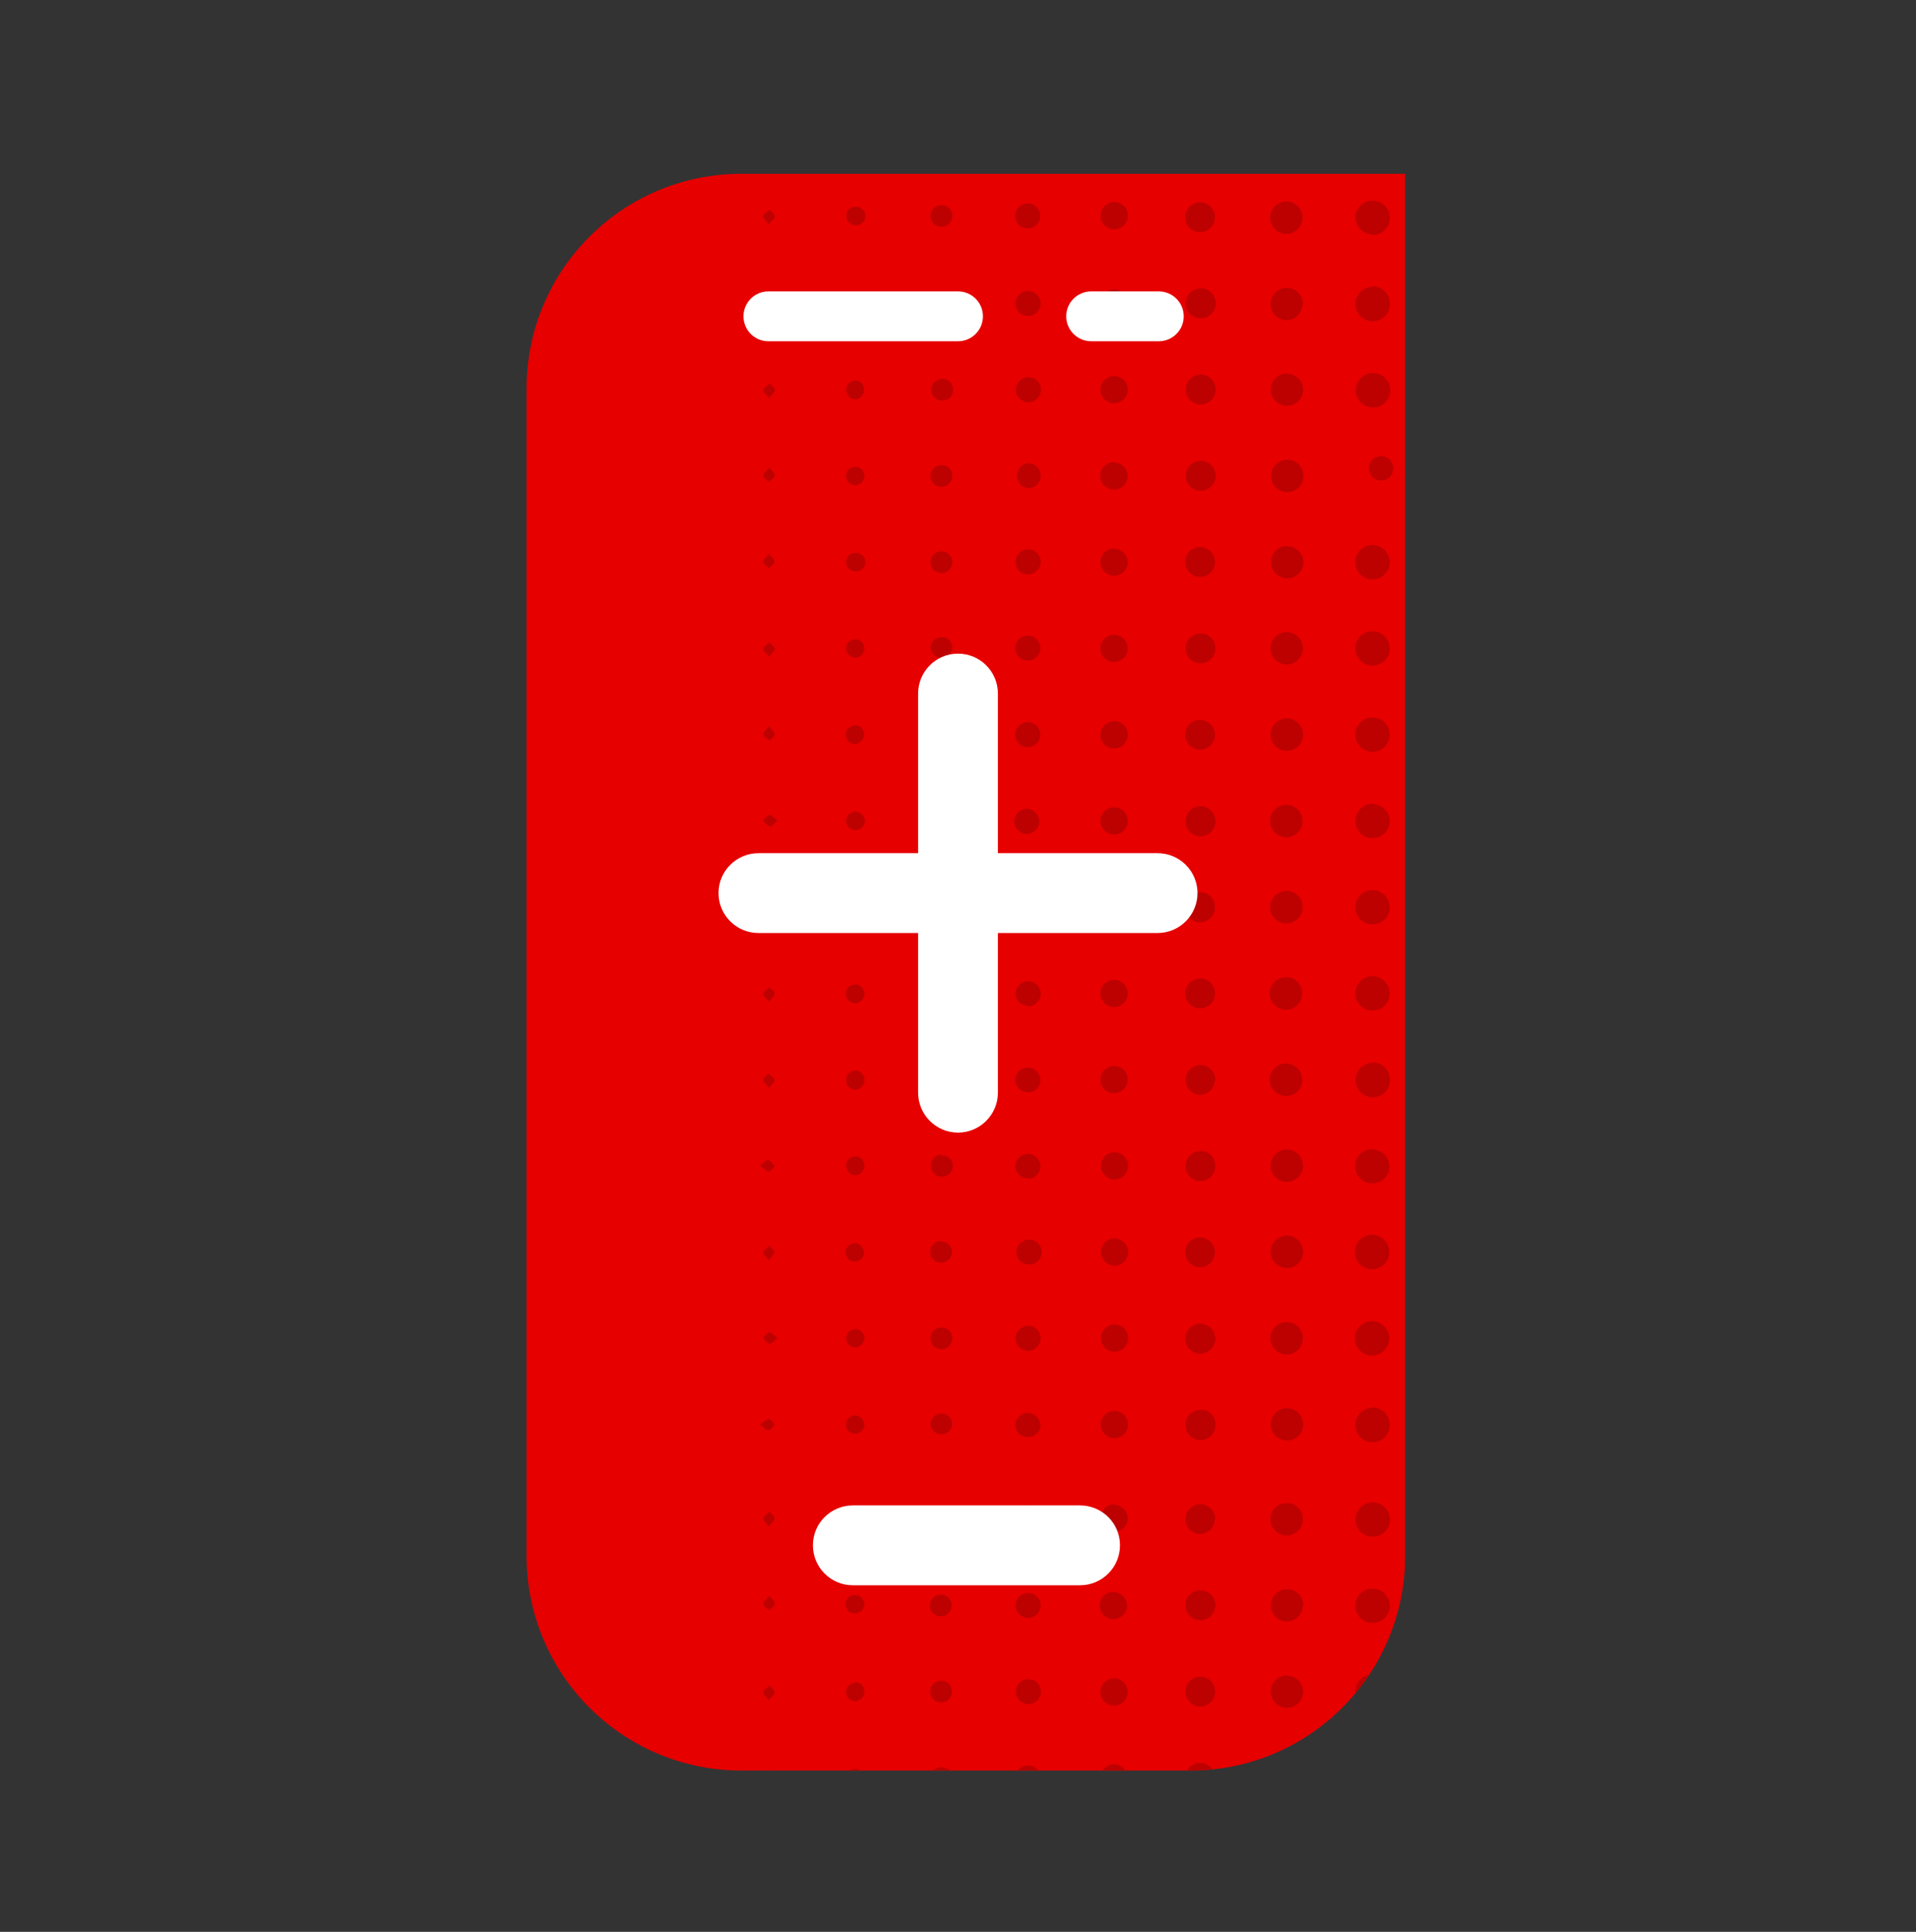
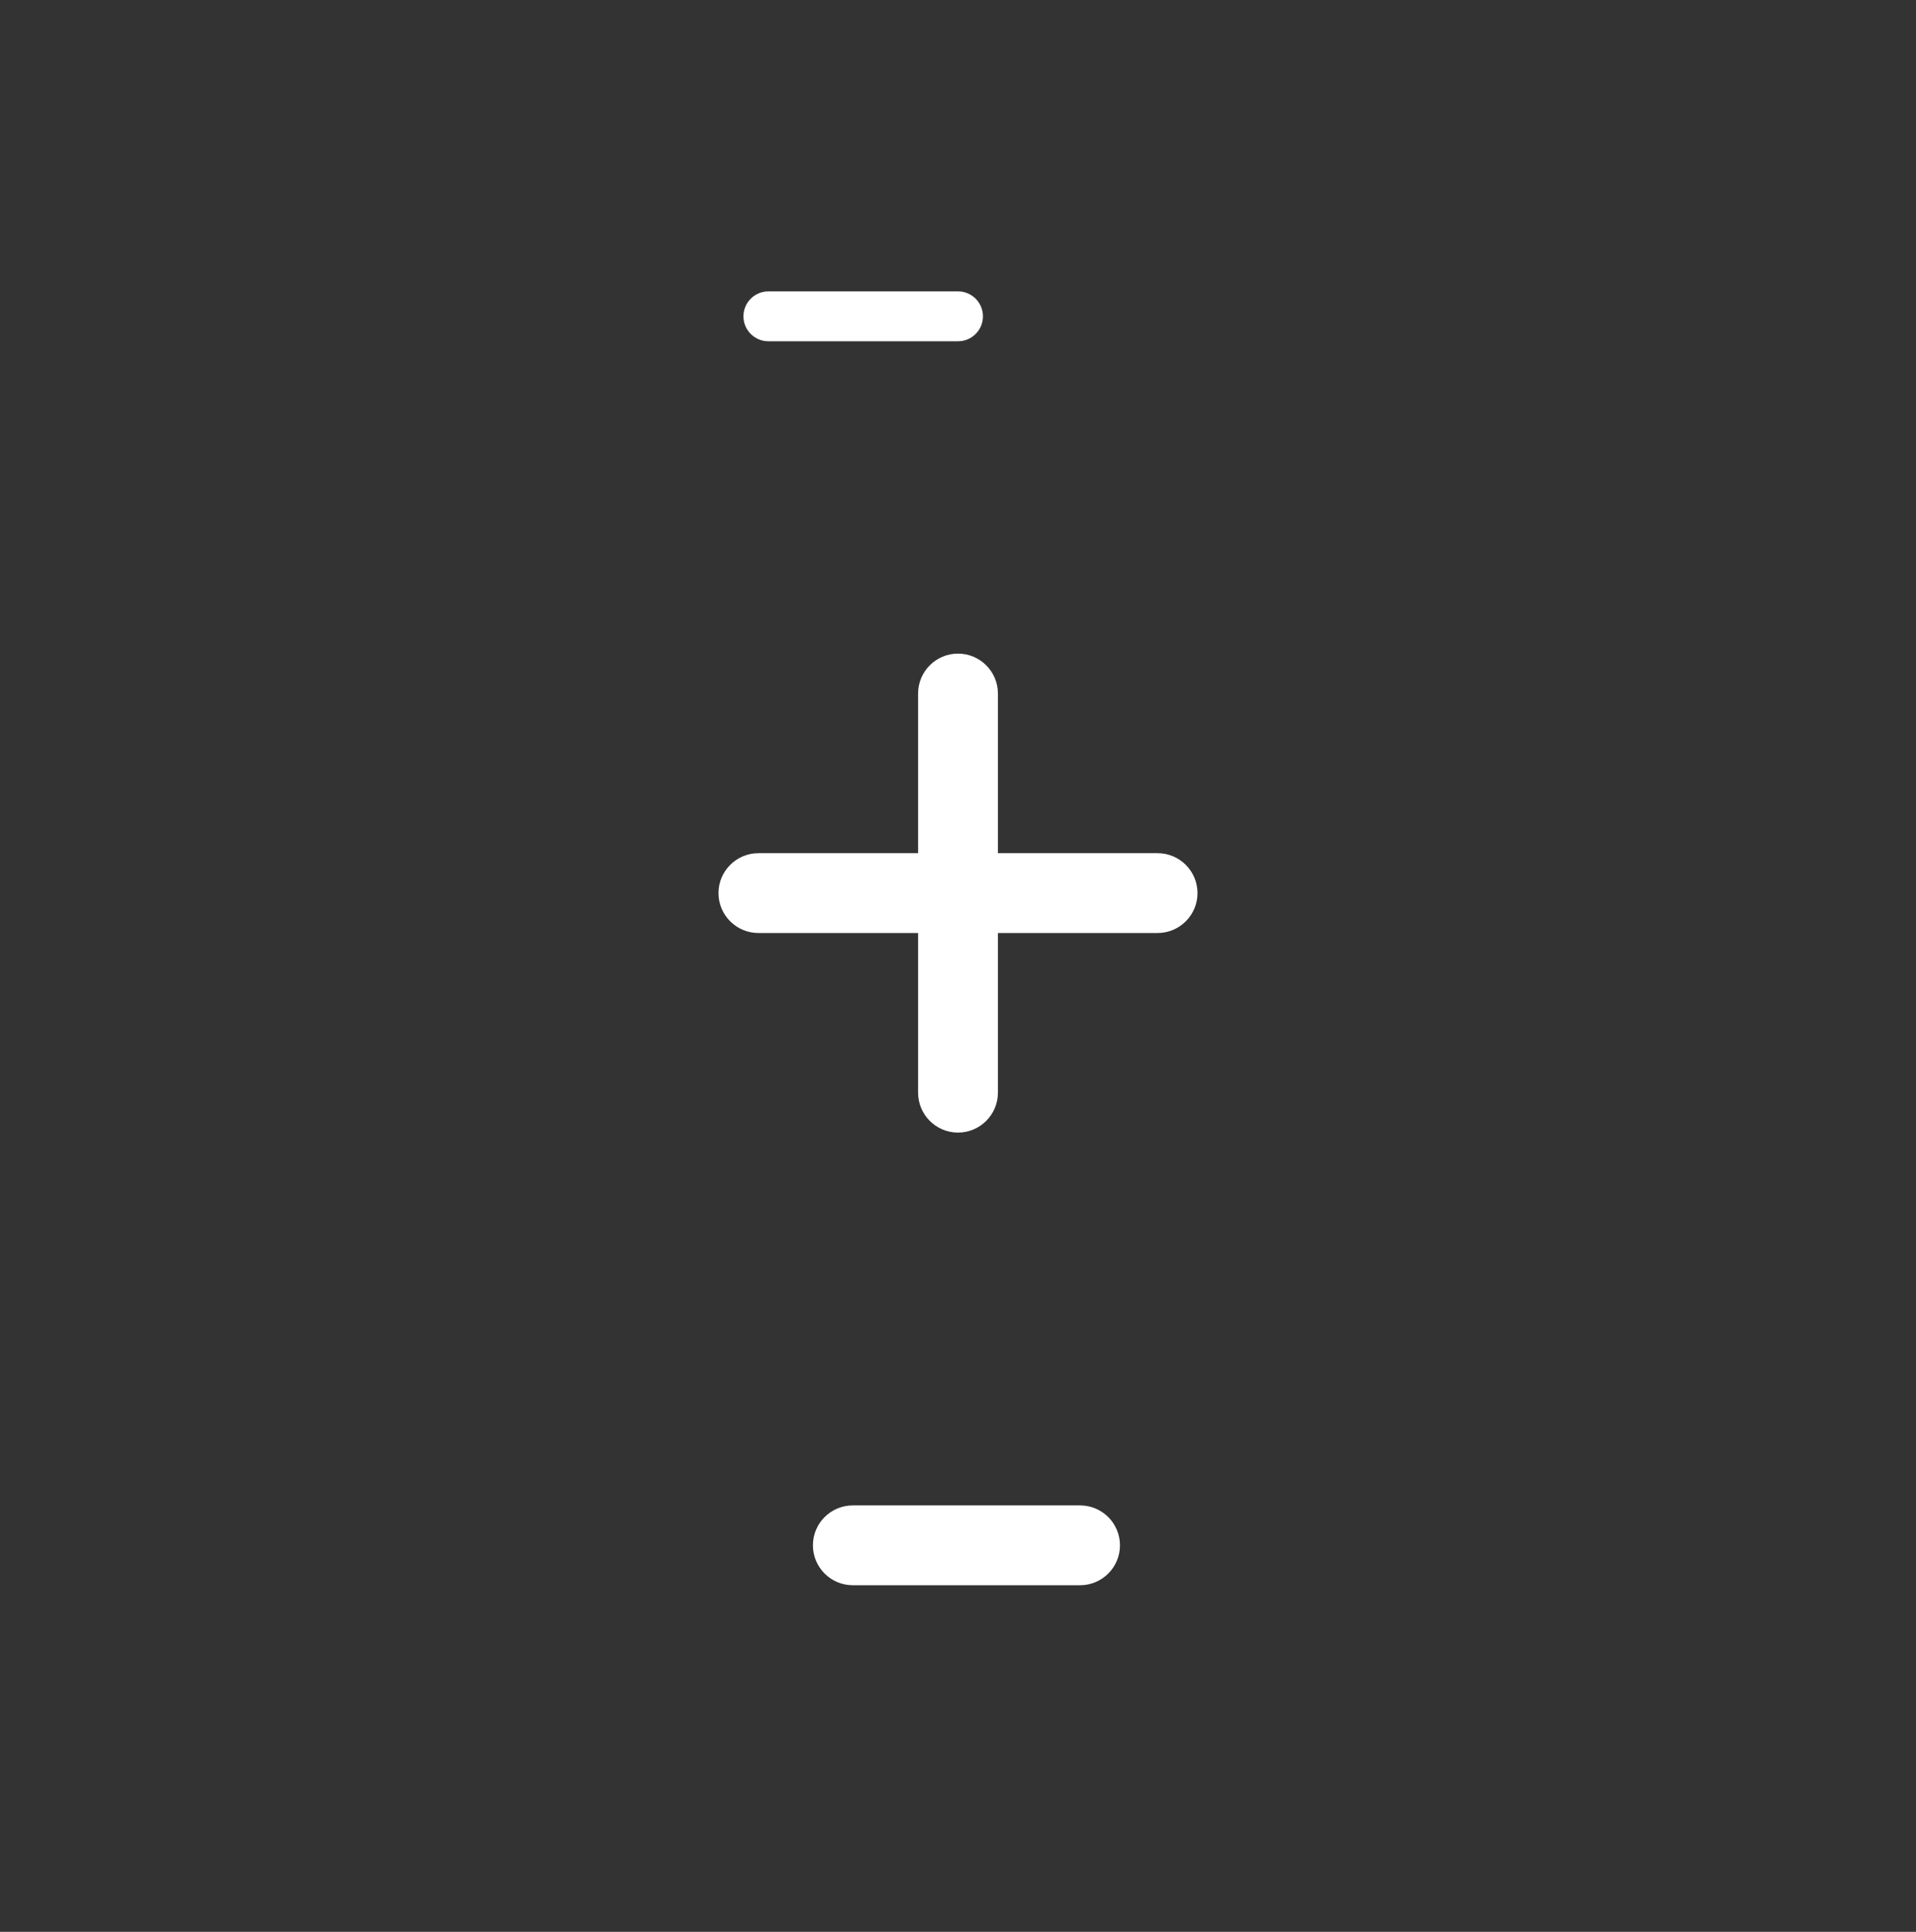
<svg xmlns="http://www.w3.org/2000/svg" width="120" height="121" viewBox="0 0 120 121" fill="none">
  <rect x="0" y="0" width="120" height="121" fill="#333333" stroke="none" />
-   <path d="M46.457 10.887H88.008V97.445C88.008 104.875 81.984 110.898 74.555 110.895H46.43C39 110.898 32.977 104.875 32.98 97.445V24.32C32.988 16.891 39.02 10.875 46.449 10.887H46.457Z" fill="#E60000" />
-   <path d="M54.137 89.25C54.129 89.407 54.055 89.551 53.938 89.653C53.82 89.754 53.668 89.805 53.512 89.793C53.363 89.789 53.227 89.723 53.125 89.614C53.027 89.504 52.973 89.36 52.98 89.211C52.988 88.895 53.25 88.645 53.57 88.649C53.883 88.68 54.125 88.934 54.137 89.25ZM53.551 94.5C53.246 94.5 52.996 94.746 52.992 95.051C52.98 95.204 53.031 95.356 53.133 95.473C53.234 95.59 53.375 95.664 53.531 95.676C53.84 95.653 54.09 95.41 54.113 95.102C54.125 94.942 54.074 94.789 53.973 94.668C53.867 94.551 53.719 94.481 53.562 94.477L53.551 94.5ZM53.512 101.039C53.828 101.067 54.109 100.836 54.137 100.52C54.141 100.204 53.906 99.934 53.594 99.895C53.441 99.883 53.285 99.934 53.168 100.032C53.051 100.133 52.98 100.278 52.969 100.43C52.949 100.582 52.992 100.731 53.086 100.852C53.18 100.969 53.32 101.043 53.469 101.055L53.512 101.039ZM53.551 105.414C53.246 105.414 52.996 105.657 52.992 105.961C52.988 106.282 53.238 106.547 53.555 106.555C53.867 106.536 54.113 106.289 54.137 105.981C54.152 105.825 54.098 105.668 53.996 105.547C53.891 105.43 53.738 105.36 53.582 105.356L53.551 105.414ZM53.551 67.071C53.391 67.071 53.242 67.141 53.137 67.258C53.027 67.379 52.977 67.535 52.992 67.696C52.996 68 53.25 68.246 53.555 68.243C53.875 68.246 54.133 67.993 54.137 67.676C54.16 67.352 53.918 67.075 53.594 67.051H53.551V67.071ZM53.551 61.668C53.242 61.664 52.992 61.907 52.98 62.211C52.957 62.532 53.191 62.809 53.508 62.836C53.664 62.848 53.816 62.797 53.934 62.692C54.051 62.59 54.121 62.446 54.133 62.289C54.152 61.969 53.918 61.692 53.602 61.664H53.539L53.551 61.668ZM53.551 77.868C53.23 77.868 52.969 78.118 52.961 78.438C52.957 78.582 53.008 78.727 53.105 78.832C53.203 78.942 53.34 79.008 53.488 79.012C53.805 79.039 54.082 78.805 54.113 78.489C54.117 78.172 53.887 77.907 53.574 77.864L53.551 77.868ZM53.551 83.25C53.242 83.254 52.996 83.504 53 83.813C52.996 84.129 53.25 84.391 53.57 84.395C53.879 84.371 54.121 84.121 54.145 83.813C54.141 83.66 54.074 83.512 53.961 83.407C53.848 83.301 53.699 83.246 53.543 83.25H53.551ZM48.125 88.875C48.012 88.875 47.852 89.051 47.605 89.227C47.852 89.399 47.992 89.594 48.125 89.582C48.258 89.571 48.387 89.368 48.52 89.25C48.414 89.114 48.301 88.875 48.125 88.875ZM48.125 100.852C48.262 100.731 48.477 100.633 48.52 100.481C48.562 100.332 48.352 100.2 48.195 99.95C48.008 100.18 47.805 100.313 47.812 100.446C47.82 100.575 48.012 100.711 48.125 100.844V100.852ZM53.57 56.25C53.422 56.246 53.277 56.297 53.168 56.399C53.062 56.5 53 56.641 52.992 56.789C52.969 57.106 53.203 57.383 53.52 57.414C53.723 57.438 53.926 57.348 54.051 57.18C54.172 57.012 54.195 56.793 54.109 56.606C54.023 56.414 53.844 56.289 53.637 56.27C53.598 56.262 53.559 56.262 53.52 56.27L53.57 56.25ZM48.199 94.7C48.062 94.825 47.852 94.926 47.812 95.075C47.773 95.227 47.977 95.356 48.137 95.606C48.324 95.375 48.52 95.239 48.52 95.106C48.52 94.977 48.312 94.832 48.199 94.696V94.7ZM53.574 73.602C53.734 73.598 53.883 73.528 53.988 73.41C54.098 73.289 54.148 73.133 54.133 72.977C54.133 72.829 54.074 72.688 53.973 72.586C53.867 72.481 53.727 72.422 53.582 72.426C53.262 72.422 53 72.676 52.992 72.993C52.992 73.325 53.25 73.598 53.582 73.618L53.574 73.602ZM48.207 105.586C48.062 105.707 47.852 105.813 47.812 105.961C47.773 106.114 47.977 106.243 48.137 106.489C48.324 106.262 48.52 106.125 48.52 105.993C48.52 105.864 48.32 105.75 48.207 105.582V105.586ZM47.789 51.375C47.914 51.508 48.023 51.711 48.176 51.75C48.324 51.789 48.449 51.571 48.695 51.399C48.457 51.227 48.305 51.032 48.18 51.043C48.055 51.055 47.918 51.274 47.789 51.375ZM47.789 56.774C47.914 56.907 48.023 57.118 48.176 57.149C48.324 57.18 48.449 56.977 48.695 56.801C48.457 56.625 48.305 56.43 48.18 56.446C48.055 56.457 47.918 56.676 47.789 56.793V56.774ZM47.789 78.426C47.789 78.539 47.969 78.696 48.148 78.93C48.32 78.688 48.508 78.539 48.492 78.407C48.48 78.274 48.273 78.149 48.156 78.024C48.051 78.176 47.844 78.289 47.812 78.446L47.789 78.426ZM47.789 83.782C47.914 83.914 48.023 84.118 48.176 84.157C48.324 84.196 48.449 83.981 48.695 83.805C48.457 83.633 48.312 83.438 48.18 83.45C48.051 83.461 47.918 83.68 47.789 83.801V83.782ZM58.945 72.325C58.598 72.325 58.32 72.606 58.32 72.95C58.32 72.95 58.32 73 58.32 73.024C58.32 73.403 58.625 73.707 59 73.707C59.375 73.707 59.68 73.403 59.68 73.024C59.68 72.844 59.602 72.672 59.473 72.551C59.344 72.426 59.168 72.36 58.988 72.364L58.945 72.325ZM58.945 66.918C58.574 66.93 58.281 67.235 58.281 67.606C58.285 67.973 58.582 68.274 58.953 68.282C59.324 68.285 59.629 67.996 59.645 67.625C59.656 67.262 59.379 66.957 59.02 66.938H58.98L58.945 66.918ZM58.945 77.727C58.566 77.727 58.262 78.032 58.262 78.407C58.262 78.782 58.566 79.086 58.945 79.086C59.32 79.086 59.625 78.782 59.625 78.407C59.625 78.235 59.555 78.071 59.43 77.954C59.309 77.836 59.141 77.774 58.969 77.782L58.945 77.727ZM58.945 61.52C58.566 61.52 58.262 61.825 58.262 62.2C58.262 62.578 58.566 62.883 58.945 62.883C59.32 62.883 59.625 62.578 59.625 62.2C59.605 61.848 59.312 61.575 58.961 61.575L58.945 61.52ZM53.562 50.836C53.242 50.844 52.992 51.106 52.992 51.426C52.992 51.731 53.238 51.985 53.543 51.989C53.699 52 53.852 51.95 53.969 51.848C54.086 51.746 54.156 51.606 54.168 51.45C54.164 51.118 53.895 50.848 53.562 50.836ZM58.969 83.145C58.594 83.141 58.285 83.442 58.281 83.821C58.277 84.196 58.578 84.504 58.957 84.508C59.332 84.508 59.641 84.207 59.645 83.832C59.656 83.473 59.379 83.168 59.02 83.149L58.969 83.145ZM58.969 50.739C58.594 50.735 58.285 51.035 58.281 51.414C58.277 51.789 58.578 52.098 58.957 52.102C59.332 52.102 59.641 51.801 59.645 51.426C59.652 51.071 59.375 50.774 59.02 50.758H58.988L58.969 50.739ZM58.969 56.137C58.594 56.129 58.281 56.43 58.273 56.805C58.27 57.184 58.566 57.493 58.945 57.5C59.32 57.508 59.629 57.207 59.637 56.832C59.656 56.469 59.375 56.157 59.012 56.137H58.969ZM59.637 46.043C59.668 45.668 59.387 45.34 59.012 45.313C58.641 45.282 58.312 45.559 58.281 45.934C58.25 46.309 58.527 46.637 58.898 46.668C59.27 46.696 59.594 46.414 59.617 46.043H59.637ZM58.977 88.543C58.609 88.528 58.301 88.805 58.281 89.168V89.2C58.305 89.551 58.59 89.829 58.941 89.836C59.293 89.848 59.594 89.586 59.637 89.239C59.656 88.871 59.379 88.563 59.012 88.539L58.977 88.543ZM53.543 41.188C53.863 41.192 54.125 40.938 54.133 40.618C54.137 40.473 54.086 40.332 53.988 40.223C53.891 40.114 53.754 40.051 53.605 40.043C53.289 40.02 53.008 40.258 52.98 40.575C52.984 40.891 53.227 41.157 53.543 41.188ZM53.543 34.637C53.238 34.641 52.992 34.895 52.992 35.2C52.988 35.516 53.234 35.774 53.551 35.782C53.754 35.805 53.957 35.719 54.082 35.551C54.203 35.383 54.227 35.164 54.141 34.973C54.055 34.785 53.875 34.657 53.668 34.637H53.531H53.543ZM53.543 45.446C53.395 45.438 53.254 45.493 53.145 45.594C53.035 45.696 52.973 45.832 52.969 45.981C52.945 46.297 53.176 46.578 53.492 46.606C53.816 46.61 54.086 46.364 54.117 46.043C54.133 45.887 54.082 45.731 53.977 45.614C53.875 45.496 53.727 45.426 53.57 45.418H53.523L53.543 45.446ZM58.926 105.274C58.551 105.282 58.25 105.594 58.258 105.969C58.262 106.344 58.574 106.645 58.949 106.637C59.328 106.629 59.625 106.321 59.617 105.946C59.625 105.59 59.348 105.293 58.992 105.274H58.926ZM58.926 94.395C58.574 94.418 58.297 94.704 58.289 95.055C58.277 95.407 58.539 95.707 58.887 95.75C59.137 95.797 59.391 95.7 59.547 95.5C59.703 95.301 59.738 95.032 59.633 94.801C59.527 94.567 59.305 94.414 59.051 94.399L58.926 94.395ZM58.926 99.875C58.547 99.871 58.242 100.172 58.238 100.551C58.234 100.926 58.535 101.235 58.914 101.239C59.289 101.243 59.598 100.938 59.602 100.563C59.613 100.204 59.336 99.899 58.977 99.883H58.93L58.926 99.875ZM64.375 46.793C64.805 46.789 65.152 46.438 65.148 46.008C65.148 45.578 64.797 45.231 64.367 45.231C63.938 45.231 63.586 45.582 63.586 46.012C63.586 46.223 63.668 46.422 63.816 46.571C63.965 46.719 64.164 46.801 64.375 46.793ZM48.125 73.375C48.262 73.375 48.387 73.164 48.52 73.043C48.387 72.907 48.273 72.7 48.125 72.668C47.977 72.637 47.852 72.844 47.605 73.02C47.875 73.196 48.02 73.383 48.125 73.375ZM64.375 19.789C64.805 19.793 65.16 19.453 65.168 19.02C65.176 18.59 64.836 18.235 64.402 18.227C63.973 18.215 63.617 18.559 63.605 18.989C63.598 19.196 63.676 19.403 63.82 19.551C63.965 19.703 64.164 19.789 64.375 19.789ZM64.375 14.301C64.805 14.297 65.152 13.946 65.148 13.512C65.148 13.082 64.793 12.735 64.363 12.739C63.93 12.743 63.586 13.094 63.586 13.524C63.582 13.946 63.918 14.289 64.336 14.301H64.375ZM58.957 39.926C58.602 39.918 58.305 40.196 58.289 40.551V40.582C58.32 40.93 58.613 41.2 58.965 41.2C59.316 41.2 59.609 40.93 59.645 40.582C59.652 40.211 59.355 39.907 58.988 39.899L58.957 39.926ZM64.375 41.375C64.805 41.375 65.156 41.024 65.156 40.594C65.156 40.164 64.805 39.813 64.375 39.813C63.945 39.813 63.594 40.164 63.594 40.594C63.594 41.024 63.945 41.375 64.375 41.375ZM64.375 35.969C64.805 35.981 65.164 35.637 65.176 35.207C65.184 34.774 64.844 34.418 64.414 34.407C63.98 34.395 63.621 34.739 63.613 35.168C63.598 35.371 63.664 35.571 63.797 35.727C63.93 35.879 64.117 35.973 64.32 35.989H64.375V35.969ZM69.793 14.356C70.262 14.352 70.641 13.969 70.637 13.5C70.633 13.032 70.25 12.653 69.781 12.657C69.312 12.661 68.934 13.043 68.938 13.512C68.934 13.977 69.305 14.352 69.769 14.356H69.793ZM65.168 29.825C65.18 29.622 65.109 29.422 64.977 29.27C64.84 29.118 64.648 29.024 64.445 29.012C64.035 29.028 63.707 29.352 63.691 29.758C63.672 30.168 63.969 30.52 64.375 30.571C64.797 30.586 65.152 30.262 65.176 29.844L65.168 29.825ZM69.769 19.825C70.238 19.836 70.625 19.465 70.637 18.993C70.648 18.524 70.273 18.137 69.805 18.125C69.336 18.114 68.949 18.489 68.938 18.957C68.914 19.414 69.262 19.809 69.719 19.836L69.769 19.825ZM53.25 110.887H53.875C53.785 110.817 53.672 110.782 53.555 110.789C53.445 110.793 53.34 110.829 53.25 110.887ZM58.469 110.887H59.461C59.188 110.618 58.75 110.618 58.477 110.887H58.469ZM64.387 110.575C64.141 110.575 63.91 110.688 63.762 110.887H65.012C64.867 110.692 64.633 110.575 64.387 110.575ZM48.137 110.887H48.238L48.195 110.832L48.137 110.887ZM84.887 105.95V106.039C85.188 105.676 85.469 105.297 85.731 104.907C85.246 105.02 84.898 105.45 84.887 105.95ZM75.148 14.539C75.66 14.543 76.082 14.137 76.094 13.625C76.106 13.118 75.703 12.692 75.191 12.676C74.68 12.661 74.25 13.059 74.231 13.571C74.215 13.813 74.297 14.051 74.457 14.231C74.617 14.414 74.844 14.524 75.086 14.539H75.148ZM75.18 110.426C74.844 110.414 74.523 110.594 74.356 110.887H74.555C75.016 110.899 75.477 110.875 75.93 110.821C75.762 110.575 75.481 110.426 75.18 110.426ZM69.781 110.508C69.492 110.5 69.223 110.645 69.07 110.887H70.461C70.316 110.653 70.059 110.508 69.781 110.508ZM69.781 25.258C70.25 25.258 70.633 24.875 70.633 24.407C70.633 23.938 70.25 23.555 69.781 23.555C69.312 23.555 68.93 23.938 68.93 24.407C68.93 24.875 69.312 25.258 69.781 25.258ZM48.531 24.438C48.531 24.301 48.332 24.168 48.219 24.032C48.074 24.157 47.863 24.258 47.824 24.407C47.789 24.555 47.988 24.688 48.148 24.938C48.324 24.707 48.52 24.571 48.52 24.438H48.531ZM48.125 19.301C48.262 19.176 48.477 19.075 48.52 18.926C48.562 18.774 48.352 18.645 48.195 18.395C48.008 18.625 47.805 18.762 47.812 18.895C47.82 19.024 48.012 19.164 48.125 19.301ZM48.52 13.551C48.52 13.414 48.312 13.282 48.199 13.149C48.062 13.27 47.852 13.375 47.812 13.52C47.773 13.664 47.977 13.805 48.137 14.051C48.324 13.821 48.52 13.68 48.52 13.551ZM48.125 30.18C48.262 30.063 48.477 29.961 48.52 29.813C48.562 29.664 48.352 29.532 48.195 29.282C48.008 29.512 47.805 29.645 47.812 29.782C47.82 29.918 48.012 30.051 48.125 30.18ZM48.52 62.227C48.52 62.086 48.301 61.969 48.18 61.836C48.051 61.969 47.844 62.086 47.812 62.239C47.781 62.387 47.992 62.512 48.176 62.743C48.344 62.508 48.531 62.356 48.52 62.227ZM47.812 46.012C47.852 46.164 48.062 46.262 48.199 46.387C48.312 46.258 48.512 46.125 48.52 45.989C48.523 45.852 48.324 45.711 48.145 45.481C47.977 45.75 47.781 45.899 47.812 46.012ZM48.125 35.586C48.262 35.461 48.477 35.356 48.512 35.207C48.551 35.055 48.336 34.926 48.168 34.68C47.988 34.918 47.801 35.055 47.805 35.188C47.812 35.321 48.02 35.457 48.125 35.586ZM48.176 68.149C48.336 67.899 48.539 67.739 48.512 67.625C48.488 67.512 48.262 67.368 48.125 67.243C48.012 67.375 47.812 67.5 47.805 67.637C47.801 67.774 48 67.914 48.18 68.149H48.176ZM64.375 57.625C64.805 57.653 65.18 57.325 65.207 56.895C65.234 56.461 64.906 56.09 64.477 56.063H64.336C63.906 56.075 63.566 56.43 63.574 56.864C63.586 57.293 63.945 57.637 64.375 57.625ZM64.375 68.43C64.805 68.43 65.156 68.082 65.156 67.653C65.156 67.223 64.809 66.871 64.379 66.868C63.949 66.868 63.598 67.215 63.594 67.645C63.602 68.067 63.949 68.407 64.375 68.399V68.43ZM64.375 73.832C64.805 73.832 65.156 73.481 65.156 73.051C65.156 72.618 64.805 72.27 64.375 72.27C63.945 72.27 63.594 72.618 63.594 73.051C63.605 73.473 63.953 73.809 64.375 73.801V73.832ZM64.375 63.024C64.805 63.035 65.164 62.696 65.176 62.262C65.184 61.832 64.844 61.473 64.414 61.465C63.98 61.453 63.621 61.793 63.613 62.227C63.609 62.43 63.691 62.625 63.832 62.77C63.977 62.914 64.172 62.993 64.375 62.993V63.024ZM64.375 52.227C64.793 52.188 65.106 51.828 65.086 51.414C65.066 50.996 64.723 50.664 64.305 50.664C63.887 50.664 63.543 50.996 63.527 51.414C63.508 51.828 63.82 52.188 64.238 52.227C64.281 52.231 64.328 52.231 64.375 52.227ZM53.555 14.102C53.762 14.125 53.965 14.036 54.086 13.868C54.211 13.7 54.234 13.481 54.148 13.293C54.062 13.102 53.883 12.977 53.676 12.957C53.637 12.95 53.594 12.95 53.555 12.957C53.25 12.961 53.008 13.207 53 13.512C52.996 13.825 53.242 14.082 53.555 14.094V14.102ZM53.555 23.844C53.25 23.844 53.004 24.09 53 24.395C52.988 24.547 53.039 24.7 53.141 24.817C53.238 24.934 53.383 25.008 53.539 25.02C53.848 24.997 54.094 24.754 54.117 24.446C54.129 24.285 54.074 24.133 53.973 24.016C53.867 23.899 53.719 23.828 53.562 23.821L53.555 23.844ZM48.18 40.239C48.051 40.368 47.844 40.481 47.812 40.633C47.781 40.782 47.992 40.907 48.176 41.145C48.344 40.899 48.531 40.75 48.52 40.618C48.508 40.489 48.301 40.364 48.18 40.239ZM53.512 19.5C53.828 19.524 54.109 19.293 54.137 18.977C54.141 18.66 53.906 18.391 53.594 18.352C53.441 18.34 53.285 18.387 53.168 18.489C53.051 18.59 52.98 18.735 52.969 18.887C52.949 19.039 52.992 19.192 53.09 19.309C53.188 19.43 53.328 19.5 53.48 19.512L53.512 19.5ZM53.551 29.243C53.242 29.243 52.992 29.493 52.992 29.801C52.988 30.118 53.238 30.379 53.555 30.387C53.875 30.383 54.129 30.129 54.137 29.813C54.137 29.497 53.879 29.239 53.562 29.239L53.551 29.243ZM80.586 50.407C80.035 50.391 79.57 50.821 79.551 51.375V51.426C79.551 51.981 80 52.434 80.555 52.438C81.109 52.442 81.566 51.996 81.574 51.442C81.582 50.887 81.144 50.426 80.586 50.414V50.407ZM80.555 55.813C80 55.817 79.551 56.27 79.551 56.825C79.551 57.383 80 57.836 80.555 57.836C81.113 57.84 81.566 57.395 81.574 56.836C81.598 56.289 81.172 55.828 80.625 55.805H80.562L80.555 55.813ZM80.555 61.211C80.293 61.203 80.035 61.297 79.844 61.477C79.648 61.657 79.535 61.907 79.523 62.168V62.227C79.523 62.785 79.977 63.239 80.539 63.239C81.098 63.239 81.551 62.785 81.551 62.227C81.562 61.676 81.129 61.219 80.582 61.207L80.555 61.211ZM81.551 67.664C81.57 67.106 81.133 66.633 80.574 66.614C80.016 66.594 79.547 67.032 79.527 67.59C79.504 68.149 79.941 68.618 80.5 68.637C80.766 68.657 81.023 68.567 81.223 68.391C81.418 68.215 81.539 67.969 81.555 67.707V67.657L81.551 67.664ZM80.625 45C80.066 44.985 79.598 45.422 79.582 45.981C79.566 46.539 80.004 47.008 80.562 47.024C81.121 47.043 81.59 46.602 81.606 46.043C81.617 45.774 81.519 45.512 81.336 45.317C81.152 45.118 80.894 45.004 80.625 45ZM80.625 28.801C80.066 28.797 79.613 29.243 79.606 29.801C79.602 30.356 80.043 30.817 80.602 30.825C81.156 30.836 81.617 30.395 81.633 29.836C81.656 29.289 81.234 28.828 80.688 28.801C80.648 28.797 80.609 28.797 80.57 28.801H80.625ZM80.625 72C80.066 71.985 79.602 72.422 79.582 72.981C79.562 73.535 80 74.004 80.559 74.024C81.117 74.043 81.586 73.61 81.606 73.051C81.625 72.489 81.184 72.02 80.625 72ZM80.625 23.387C80.066 23.379 79.606 23.821 79.594 24.383C79.582 24.942 80.027 25.403 80.586 25.414C81.148 25.422 81.609 24.977 81.617 24.418C81.617 23.868 81.172 23.418 80.617 23.418L80.625 23.387ZM80.625 39.594C80.066 39.575 79.598 40.008 79.578 40.567C79.555 41.129 79.992 41.598 80.551 41.618C81.109 41.637 81.578 41.203 81.602 40.645C81.613 40.375 81.516 40.114 81.332 39.914C81.148 39.719 80.894 39.606 80.625 39.602V39.594ZM80.625 34.196C80.066 34.192 79.609 34.641 79.606 35.2C79.602 35.758 80.055 36.215 80.613 36.219C81.172 36.223 81.629 35.774 81.633 35.211C81.625 34.66 81.172 34.219 80.617 34.227L80.625 34.196ZM80.625 104.938C80.066 104.926 79.606 105.371 79.594 105.93C79.582 106.489 80.027 106.954 80.586 106.961C81.148 106.973 81.609 106.528 81.617 105.969C81.617 105.418 81.172 104.969 80.617 104.969L80.625 104.938ZM75.238 18.063C74.719 18.047 74.285 18.45 74.269 18.969C74.25 19.489 74.656 19.922 75.176 19.938C75.691 19.953 76.125 19.551 76.144 19.032C76.16 18.512 75.754 18.078 75.238 18.063ZM75.199 23.461C74.684 23.461 74.262 23.883 74.262 24.399C74.262 24.918 74.684 25.336 75.199 25.336C75.719 25.336 76.137 24.918 76.137 24.399C76.137 23.883 75.719 23.461 75.199 23.461ZM75.199 28.864C74.684 28.864 74.262 29.282 74.262 29.801C74.262 30.317 74.684 30.739 75.199 30.739C75.719 30.739 76.137 30.317 76.137 29.801C76.137 29.282 75.719 28.864 75.199 28.864ZM80.602 77.395C80.039 77.395 79.586 77.848 79.586 78.407C79.586 78.965 80.039 79.418 80.602 79.418C81.16 79.418 81.613 78.965 81.613 78.407C81.613 77.848 81.16 77.395 80.602 77.395ZM80.602 88.2C80.043 88.204 79.594 88.657 79.594 89.211C79.594 89.77 80.043 90.223 80.602 90.227C81.156 90.227 81.613 89.782 81.617 89.227C81.629 88.676 81.191 88.223 80.644 88.211H80.586L80.602 88.2ZM81.617 100.602C81.648 100.043 81.223 99.567 80.664 99.535C80.106 99.504 79.629 99.93 79.598 100.489C79.566 101.047 79.992 101.524 80.551 101.555C81.094 101.579 81.555 101.157 81.582 100.614L81.617 100.602ZM80.625 82.813C80.066 82.789 79.594 83.223 79.57 83.782C79.547 84.34 79.981 84.813 80.539 84.836C81.098 84.86 81.57 84.426 81.594 83.868V83.836C81.606 83.575 81.508 83.313 81.324 83.121C81.141 82.93 80.891 82.817 80.625 82.813ZM80.574 94.145C80.019 94.149 79.57 94.598 79.57 95.157C79.57 95.715 80.019 96.164 80.574 96.168C81.133 96.172 81.586 95.727 81.594 95.168C81.609 94.621 81.18 94.16 80.633 94.145H80.574ZM74.238 35.125C74.195 35.637 74.574 36.086 75.086 36.133C75.602 36.176 76.051 35.793 76.094 35.282C76.137 34.77 75.758 34.317 75.242 34.274C74.996 34.25 74.75 34.325 74.559 34.485C74.371 34.645 74.254 34.875 74.238 35.125ZM85.957 44.938C85.363 44.942 84.887 45.422 84.887 46.016C84.887 46.606 85.367 47.086 85.961 47.086C86.551 47.09 87.035 46.61 87.039 46.02C87.039 45.731 86.926 45.457 86.723 45.254C86.519 45.051 86.242 44.938 85.957 44.938ZM86.019 39.539C85.426 39.508 84.922 39.965 84.891 40.555C84.859 41.149 85.316 41.653 85.906 41.684C86.5 41.715 87.004 41.262 87.039 40.668C87.062 40.078 86.609 39.575 86.019 39.539ZM85.957 34.137C85.363 34.141 84.887 34.625 84.887 35.215C84.891 35.809 85.371 36.289 85.965 36.289C86.559 36.285 87.039 35.805 87.039 35.211C87.031 34.621 86.551 34.141 85.957 34.137ZM85.992 55.75C85.402 55.735 84.906 56.2 84.887 56.793C84.871 57.387 85.34 57.883 85.93 57.899C86.523 57.918 87.019 57.45 87.039 56.856V56.821C87.023 56.243 86.57 55.778 85.992 55.75ZM85.992 50.344C85.398 50.332 84.906 50.801 84.894 51.395C84.879 51.989 85.352 52.481 85.945 52.493C86.539 52.508 87.031 52.039 87.043 51.446C87.035 50.86 86.57 50.387 85.988 50.368L85.992 50.344ZM85.945 14.719C86.539 14.731 87.031 14.262 87.043 13.668C87.059 13.075 86.586 12.582 85.992 12.571C85.398 12.555 84.906 13.024 84.894 13.618V13.649C84.926 14.211 85.375 14.657 85.938 14.68L85.945 14.719ZM85.981 17.969C85.387 17.961 84.902 18.438 84.894 19.028C84.887 19.622 85.359 20.11 85.953 20.118C86.547 20.129 87.035 19.657 87.043 19.063C87.07 18.465 86.609 17.961 86.012 17.93H85.977L85.981 17.969ZM85.981 28.774C85.676 29.059 85.652 29.532 85.93 29.844C86.207 30.153 86.68 30.184 86.996 29.914C87.312 29.645 87.352 29.172 87.086 28.848C86.824 28.528 86.352 28.481 86.023 28.739H85.957L85.981 28.774ZM85.981 23.368C85.387 23.379 84.914 23.868 84.922 24.461C84.93 25.055 85.418 25.528 86.012 25.52C86.606 25.512 87.082 25.024 87.07 24.43C87.062 23.836 86.574 23.36 85.981 23.368ZM85.981 99.5C85.387 99.489 84.898 99.961 84.887 100.555C84.879 101.149 85.352 101.641 85.945 101.649C86.539 101.661 87.027 101.188 87.039 100.594C87.047 100 86.574 99.512 85.981 99.5ZM85.981 94.102C85.387 94.098 84.906 94.575 84.898 95.168C84.894 95.758 85.371 96.246 85.965 96.25C86.559 96.254 87.043 95.782 87.051 95.188C87.055 94.903 86.941 94.625 86.742 94.422C86.543 94.219 86.266 94.102 85.981 94.102ZM81.606 19.102C81.637 18.543 81.207 18.067 80.652 18.035C80.094 18.004 79.617 18.43 79.586 18.989C79.555 19.547 79.981 20.024 80.539 20.055C81.09 20.067 81.547 19.629 81.555 19.075L81.606 19.102ZM80.555 12.625C80 12.629 79.551 13.082 79.551 13.637C79.551 14.196 80 14.649 80.555 14.649C81.113 14.653 81.566 14.207 81.574 13.649C81.594 13.106 81.168 12.649 80.625 12.625H80.555ZM85.938 88.18C85.344 88.196 84.875 88.688 84.887 89.278C84.902 89.871 85.391 90.344 85.984 90.332C86.574 90.321 87.047 89.832 87.039 89.239C87.039 88.637 86.551 88.149 85.949 88.149L85.938 88.18ZM85.969 71.977C85.375 71.965 84.887 72.438 84.875 73.032C84.863 73.625 85.336 74.114 85.93 74.125C86.523 74.137 87.016 73.664 87.023 73.071C87.023 72.485 86.551 72.012 85.969 72V71.977ZM85.969 66.575C85.375 66.582 84.902 67.067 84.906 67.66C84.91 68.254 85.398 68.731 85.988 68.727C86.582 68.719 87.059 68.239 87.055 67.645C87.062 67.043 86.582 66.551 85.981 66.543L85.969 66.575ZM58.977 34.532C58.598 34.524 58.289 34.825 58.281 35.2C58.273 35.575 58.574 35.887 58.949 35.895C59.328 35.903 59.637 35.602 59.645 35.227C59.656 34.864 59.379 34.563 59.02 34.539L58.977 34.532ZM85.949 61.145C85.356 61.153 84.883 61.637 84.887 62.231C84.894 62.821 85.379 63.297 85.973 63.293C86.562 63.289 87.039 62.805 87.039 62.211C87.027 61.621 86.543 61.145 85.949 61.145ZM85.949 77.344C85.356 77.332 84.867 77.805 84.856 78.399C84.848 78.993 85.32 79.485 85.914 79.493C86.508 79.504 86.996 79.032 87.008 78.438C87.016 77.844 86.543 77.356 85.949 77.344ZM85.949 82.75C85.356 82.739 84.867 83.211 84.856 83.805C84.844 84.399 85.316 84.887 85.91 84.899C86.5 84.914 86.992 84.442 87.008 83.852C87.016 83.27 86.562 82.785 85.981 82.75H85.949ZM69.758 99.707C69.285 99.692 68.894 100.063 68.883 100.532C68.867 101 69.238 101.391 69.707 101.407C70.176 101.418 70.566 101.051 70.582 100.582C70.594 100.129 70.238 99.75 69.789 99.731L69.758 99.707ZM64.375 83.043C63.945 83.051 63.598 83.407 63.605 83.836C63.613 84.27 63.969 84.614 64.398 84.606C64.832 84.598 65.176 84.243 65.168 83.813C65.176 83.395 64.844 83.051 64.426 83.043H64.375ZM75.168 39.68C74.656 39.692 74.25 40.114 74.258 40.625C74.262 41.137 74.684 41.547 75.195 41.543C75.707 41.539 76.117 41.125 76.117 40.614C76.129 40.11 75.731 39.692 75.227 39.68H75.168ZM64.375 23.633C63.945 23.649 63.609 24.012 63.625 24.442C63.641 24.872 64.004 25.207 64.434 25.192C64.863 25.18 65.199 24.817 65.188 24.387C65.188 23.965 64.848 23.625 64.426 23.625H64.375V23.633ZM69.801 94.219C69.332 94.219 68.949 94.598 68.949 95.071C68.949 95.539 69.332 95.918 69.801 95.918C70.242 95.918 70.609 95.571 70.625 95.125C70.633 94.903 70.555 94.688 70.402 94.524C70.25 94.36 70.039 94.266 69.82 94.258H69.781L69.801 94.219ZM69.844 77.571C69.375 77.547 68.977 77.91 68.957 78.379C68.938 78.848 69.301 79.246 69.769 79.266C70.238 79.289 70.637 78.926 70.656 78.457C70.664 78.235 70.586 78.02 70.434 77.856C70.281 77.692 70.07 77.594 69.852 77.586L69.844 77.571ZM70.656 73.082C70.688 72.618 70.34 72.211 69.875 72.176C69.41 72.141 69.004 72.485 68.961 72.95C68.922 73.414 69.262 73.825 69.727 73.868C69.945 73.895 70.164 73.829 70.336 73.692C70.508 73.551 70.617 73.352 70.637 73.133C70.641 73.114 70.641 73.098 70.637 73.082H70.656ZM69.801 82.969C69.336 82.965 68.961 83.336 68.957 83.801C68.953 84.27 69.332 84.653 69.801 84.657C70.269 84.66 70.652 84.282 70.656 83.813C70.66 83.344 70.281 82.961 69.812 82.957L69.801 82.969ZM69.801 88.375C69.332 88.371 68.949 88.746 68.945 89.211C68.938 89.68 69.309 90.067 69.777 90.075C70.242 90.086 70.629 89.715 70.644 89.25C70.656 89.032 70.578 88.813 70.43 88.649C70.285 88.485 70.078 88.387 69.856 88.375H69.801ZM64.375 105.176C63.945 105.192 63.609 105.555 63.625 105.985C63.641 106.411 64 106.75 64.43 106.739C64.859 106.723 65.199 106.368 65.188 105.938C65.188 105.735 65.106 105.539 64.961 105.395C64.812 105.25 64.617 105.172 64.414 105.176H64.375ZM58.949 23.731C58.59 23.766 58.316 24.078 58.336 24.442C58.352 24.805 58.652 25.09 59.016 25.09C59.379 25.09 59.68 24.805 59.695 24.442C59.715 24.078 59.441 23.766 59.082 23.731C59.039 23.727 58.992 23.727 58.949 23.731ZM58.98 12.844C58.605 12.832 58.293 13.129 58.281 13.508C58.27 13.883 58.566 14.196 58.945 14.207C59.32 14.215 59.633 13.918 59.645 13.543C59.66 13.18 59.383 12.871 59.02 12.852L58.98 12.844ZM69.789 66.77C69.441 66.766 69.129 66.969 68.992 67.285C68.859 67.602 68.926 67.969 69.168 68.215C69.406 68.461 69.773 68.535 70.094 68.407C70.414 68.278 70.621 67.969 70.625 67.625C70.637 67.168 70.277 66.785 69.82 66.77H69.789ZM58.977 29.133C58.598 29.125 58.289 29.422 58.281 29.801C58.273 30.176 58.574 30.489 58.949 30.493C59.328 30.5 59.637 30.2 59.645 29.825C59.66 29.461 59.383 29.153 59.02 29.133H58.977ZM58.977 18.332C58.633 18.297 58.328 18.551 58.293 18.895C58.227 19.27 58.477 19.625 58.852 19.696C59.223 19.762 59.582 19.512 59.648 19.137C59.656 19.094 59.656 19.051 59.648 19.008C59.66 18.649 59.383 18.348 59.023 18.332H58.977ZM65.148 89.239C65.129 88.832 64.801 88.512 64.394 88.496C63.988 88.485 63.641 88.785 63.594 89.188C63.578 89.387 63.645 89.586 63.773 89.739C63.906 89.891 64.094 89.985 64.293 90H64.375C64.578 90.008 64.777 89.934 64.93 89.797C65.078 89.66 65.168 89.465 65.176 89.262L65.148 89.239ZM64.375 79.2C64.656 79.231 64.93 79.106 65.094 78.875C65.258 78.645 65.281 78.344 65.164 78.09C65.043 77.836 64.793 77.664 64.512 77.645C64.469 77.637 64.422 77.637 64.375 77.645C63.973 77.68 63.664 78.016 63.664 78.422C63.664 78.829 63.973 79.164 64.375 79.2ZM64.418 99.774C63.988 99.758 63.625 100.094 63.609 100.524C63.59 100.957 63.926 101.321 64.356 101.336C64.789 101.356 65.152 101.02 65.168 100.586V100.551C65.172 100.129 64.84 99.785 64.418 99.774ZM64.418 95.852C64.82 95.813 65.129 95.477 65.129 95.071C65.129 94.668 64.82 94.329 64.418 94.293C64.137 94.266 63.863 94.391 63.699 94.618C63.539 94.848 63.512 95.149 63.633 95.403C63.75 95.66 64 95.829 64.281 95.852H64.418ZM69.773 105.125C69.305 105.125 68.926 105.504 68.926 105.977C68.926 106.446 69.305 106.825 69.773 106.825C70.246 106.825 70.625 106.446 70.625 105.977C70.625 105.504 70.246 105.125 69.773 105.125ZM75.168 77.508C74.66 77.496 74.242 77.899 74.231 78.407V78.457C74.242 78.969 74.66 79.375 75.172 79.368C75.684 79.364 76.094 78.946 76.094 78.434C76.094 77.926 75.68 77.512 75.168 77.508ZM75.168 72.106C74.656 72.114 74.246 72.532 74.25 73.043C74.254 73.555 74.668 73.969 75.18 73.969C75.691 73.969 76.109 73.555 76.113 73.043C76.121 72.801 76.035 72.563 75.871 72.383C75.703 72.204 75.477 72.098 75.231 72.086H75.148L75.168 72.106ZM75.211 82.907C74.695 82.887 74.258 83.289 74.238 83.805C74.219 84.325 74.621 84.758 75.137 84.782C75.656 84.801 76.09 84.399 76.113 83.883C76.125 83.637 76.039 83.399 75.875 83.219C75.711 83.039 75.481 82.93 75.238 82.918H75.195L75.211 82.907ZM76.113 67.719C76.156 67.207 75.773 66.758 75.262 66.711C74.75 66.668 74.301 67.051 74.258 67.563C74.215 68.075 74.594 68.528 75.106 68.571C75.352 68.582 75.59 68.5 75.769 68.336C75.953 68.172 76.062 67.946 76.074 67.7L76.113 67.719ZM75.188 88.313C74.945 88.305 74.715 88.391 74.539 88.555C74.363 88.719 74.258 88.946 74.25 89.188V89.258C74.25 89.774 74.668 90.196 75.188 90.196C75.707 90.196 76.125 89.774 76.125 89.258C76.156 88.758 75.781 88.329 75.281 88.293H75.168L75.188 88.313ZM75.188 50.5C74.668 50.5 74.25 50.918 74.25 51.438C74.25 51.957 74.668 52.375 75.188 52.375C75.707 52.375 76.125 51.957 76.125 51.438C76.125 50.918 75.707 50.5 75.188 50.5ZM69.805 61.375C69.336 61.36 68.941 61.723 68.926 62.196C68.91 62.664 69.273 63.055 69.746 63.075C70.215 63.09 70.609 62.727 70.625 62.258C70.637 62.032 70.559 61.809 70.406 61.645C70.25 61.481 70.039 61.383 69.812 61.375H69.805ZM75.156 55.887C74.641 55.887 74.223 56.305 74.219 56.821C74.215 57.336 74.633 57.758 75.148 57.762C75.664 57.766 76.086 57.356 76.094 56.836C76.106 56.594 76.016 56.356 75.852 56.176C75.688 55.996 75.457 55.891 75.211 55.883H75.156V55.887ZM75.156 61.293C74.644 61.297 74.231 61.715 74.231 62.227C74.234 62.739 74.648 63.157 75.16 63.157C75.672 63.157 76.09 62.743 76.094 62.231C76.102 61.989 76.016 61.754 75.848 61.578C75.684 61.399 75.453 61.297 75.211 61.289H75.156V61.293ZM75.195 45.086C74.68 45.071 74.25 45.473 74.231 45.989C74.215 46.5 74.617 46.93 75.133 46.95C75.644 46.965 76.078 46.563 76.094 46.051C76.109 45.543 75.707 45.121 75.199 45.106L75.195 45.086ZM70.625 40.633C70.637 40.16 70.262 39.774 69.793 39.762C69.324 39.754 68.938 40.125 68.926 40.594C68.914 41.063 69.285 41.453 69.758 41.461C70.227 41.473 70.613 41.102 70.625 40.633ZM70.625 51.43C70.637 50.965 70.266 50.578 69.801 50.563C69.332 50.551 68.941 50.914 68.926 51.383C68.91 51.848 69.269 52.243 69.738 52.262C69.957 52.278 70.176 52.203 70.344 52.059C70.508 51.914 70.609 51.707 70.625 51.489V51.43ZM69.758 45.18C69.285 45.192 68.914 45.582 68.926 46.051C68.938 46.52 69.324 46.891 69.793 46.879C70.262 46.871 70.637 46.481 70.625 46.012C70.637 45.555 70.273 45.172 69.812 45.164H69.742L69.758 45.18ZM76.106 95.18C76.125 94.668 75.719 94.239 75.207 94.219C74.691 94.204 74.262 94.606 74.246 95.118C74.227 95.633 74.629 96.063 75.144 96.082C75.644 96.086 76.059 95.688 76.074 95.188L76.106 95.18ZM69.793 55.957C69.32 55.942 68.926 56.317 68.914 56.789C68.898 57.262 69.269 57.653 69.742 57.668C70.215 57.684 70.609 57.309 70.625 56.836C70.633 56.375 70.262 55.996 69.801 55.989L69.793 55.957ZM75.207 99.618C74.965 99.606 74.727 99.688 74.547 99.852C74.367 100.012 74.258 100.239 74.242 100.481V100.539C74.242 101.055 74.664 101.477 75.18 101.477C75.699 101.477 76.117 101.055 76.117 100.539C76.121 100.036 75.719 99.629 75.219 99.625L75.207 99.618ZM75.168 105.02C74.656 105.024 74.242 105.438 74.242 105.954C74.246 106.465 74.66 106.879 75.172 106.883C75.688 106.883 76.102 106.469 76.106 105.957C76.117 105.454 75.715 105.036 75.211 105.024H75.168V105.02ZM69.793 34.356C69.324 34.348 68.938 34.719 68.926 35.188C68.914 35.657 69.289 36.047 69.758 36.055C70.227 36.067 70.613 35.696 70.625 35.227C70.629 34.766 70.266 34.391 69.805 34.383L69.793 34.356ZM69.793 28.95C69.32 28.938 68.926 29.309 68.914 29.782C68.898 30.254 69.269 30.649 69.742 30.66C70.215 30.676 70.609 30.305 70.625 29.832C70.633 29.368 70.262 28.989 69.801 28.981L69.793 28.95Z" fill="#BD0000" />
  <path d="M60 21.375H48.125C47.262 21.375 46.562 20.676 46.562 19.812C46.562 18.949 47.262 18.25 48.125 18.25H60C60.863 18.25 61.562 18.949 61.562 19.812C61.562 20.676 60.863 21.375 60 21.375Z" fill="white" />
-   <path d="M72.574 21.375H68.344C67.481 21.375 66.781 20.676 66.781 19.812C66.781 18.949 67.481 18.25 68.344 18.25H72.574C73.438 18.25 74.137 18.949 74.137 19.812C74.137 20.676 73.438 21.375 72.574 21.375Z" fill="white" />
  <path d="M67.644 99.289H53.414C52.031 99.289 50.914 98.168 50.914 96.789C50.914 95.406 52.031 94.289 53.414 94.289H67.644C69.023 94.289 70.144 95.406 70.144 96.789C70.144 98.168 69.023 99.289 67.644 99.289Z" fill="white" />
  <path d="M72.531 53.438H62.5V43.438C62.5 42.059 61.379 40.938 60 40.938C58.621 40.938 57.5 42.059 57.5 43.438V53.438H47.5C46.121 53.438 45 54.559 45 55.938C45 57.316 46.121 58.438 47.5 58.438H57.5V68.438C57.5 69.816 58.621 70.938 60 70.938C61.379 70.938 62.5 69.816 62.5 68.438V58.438H72.5C73.879 58.438 75 57.316 75 55.938C75 54.559 73.879 53.438 72.5 53.438H72.531Z" fill="white" />
</svg>